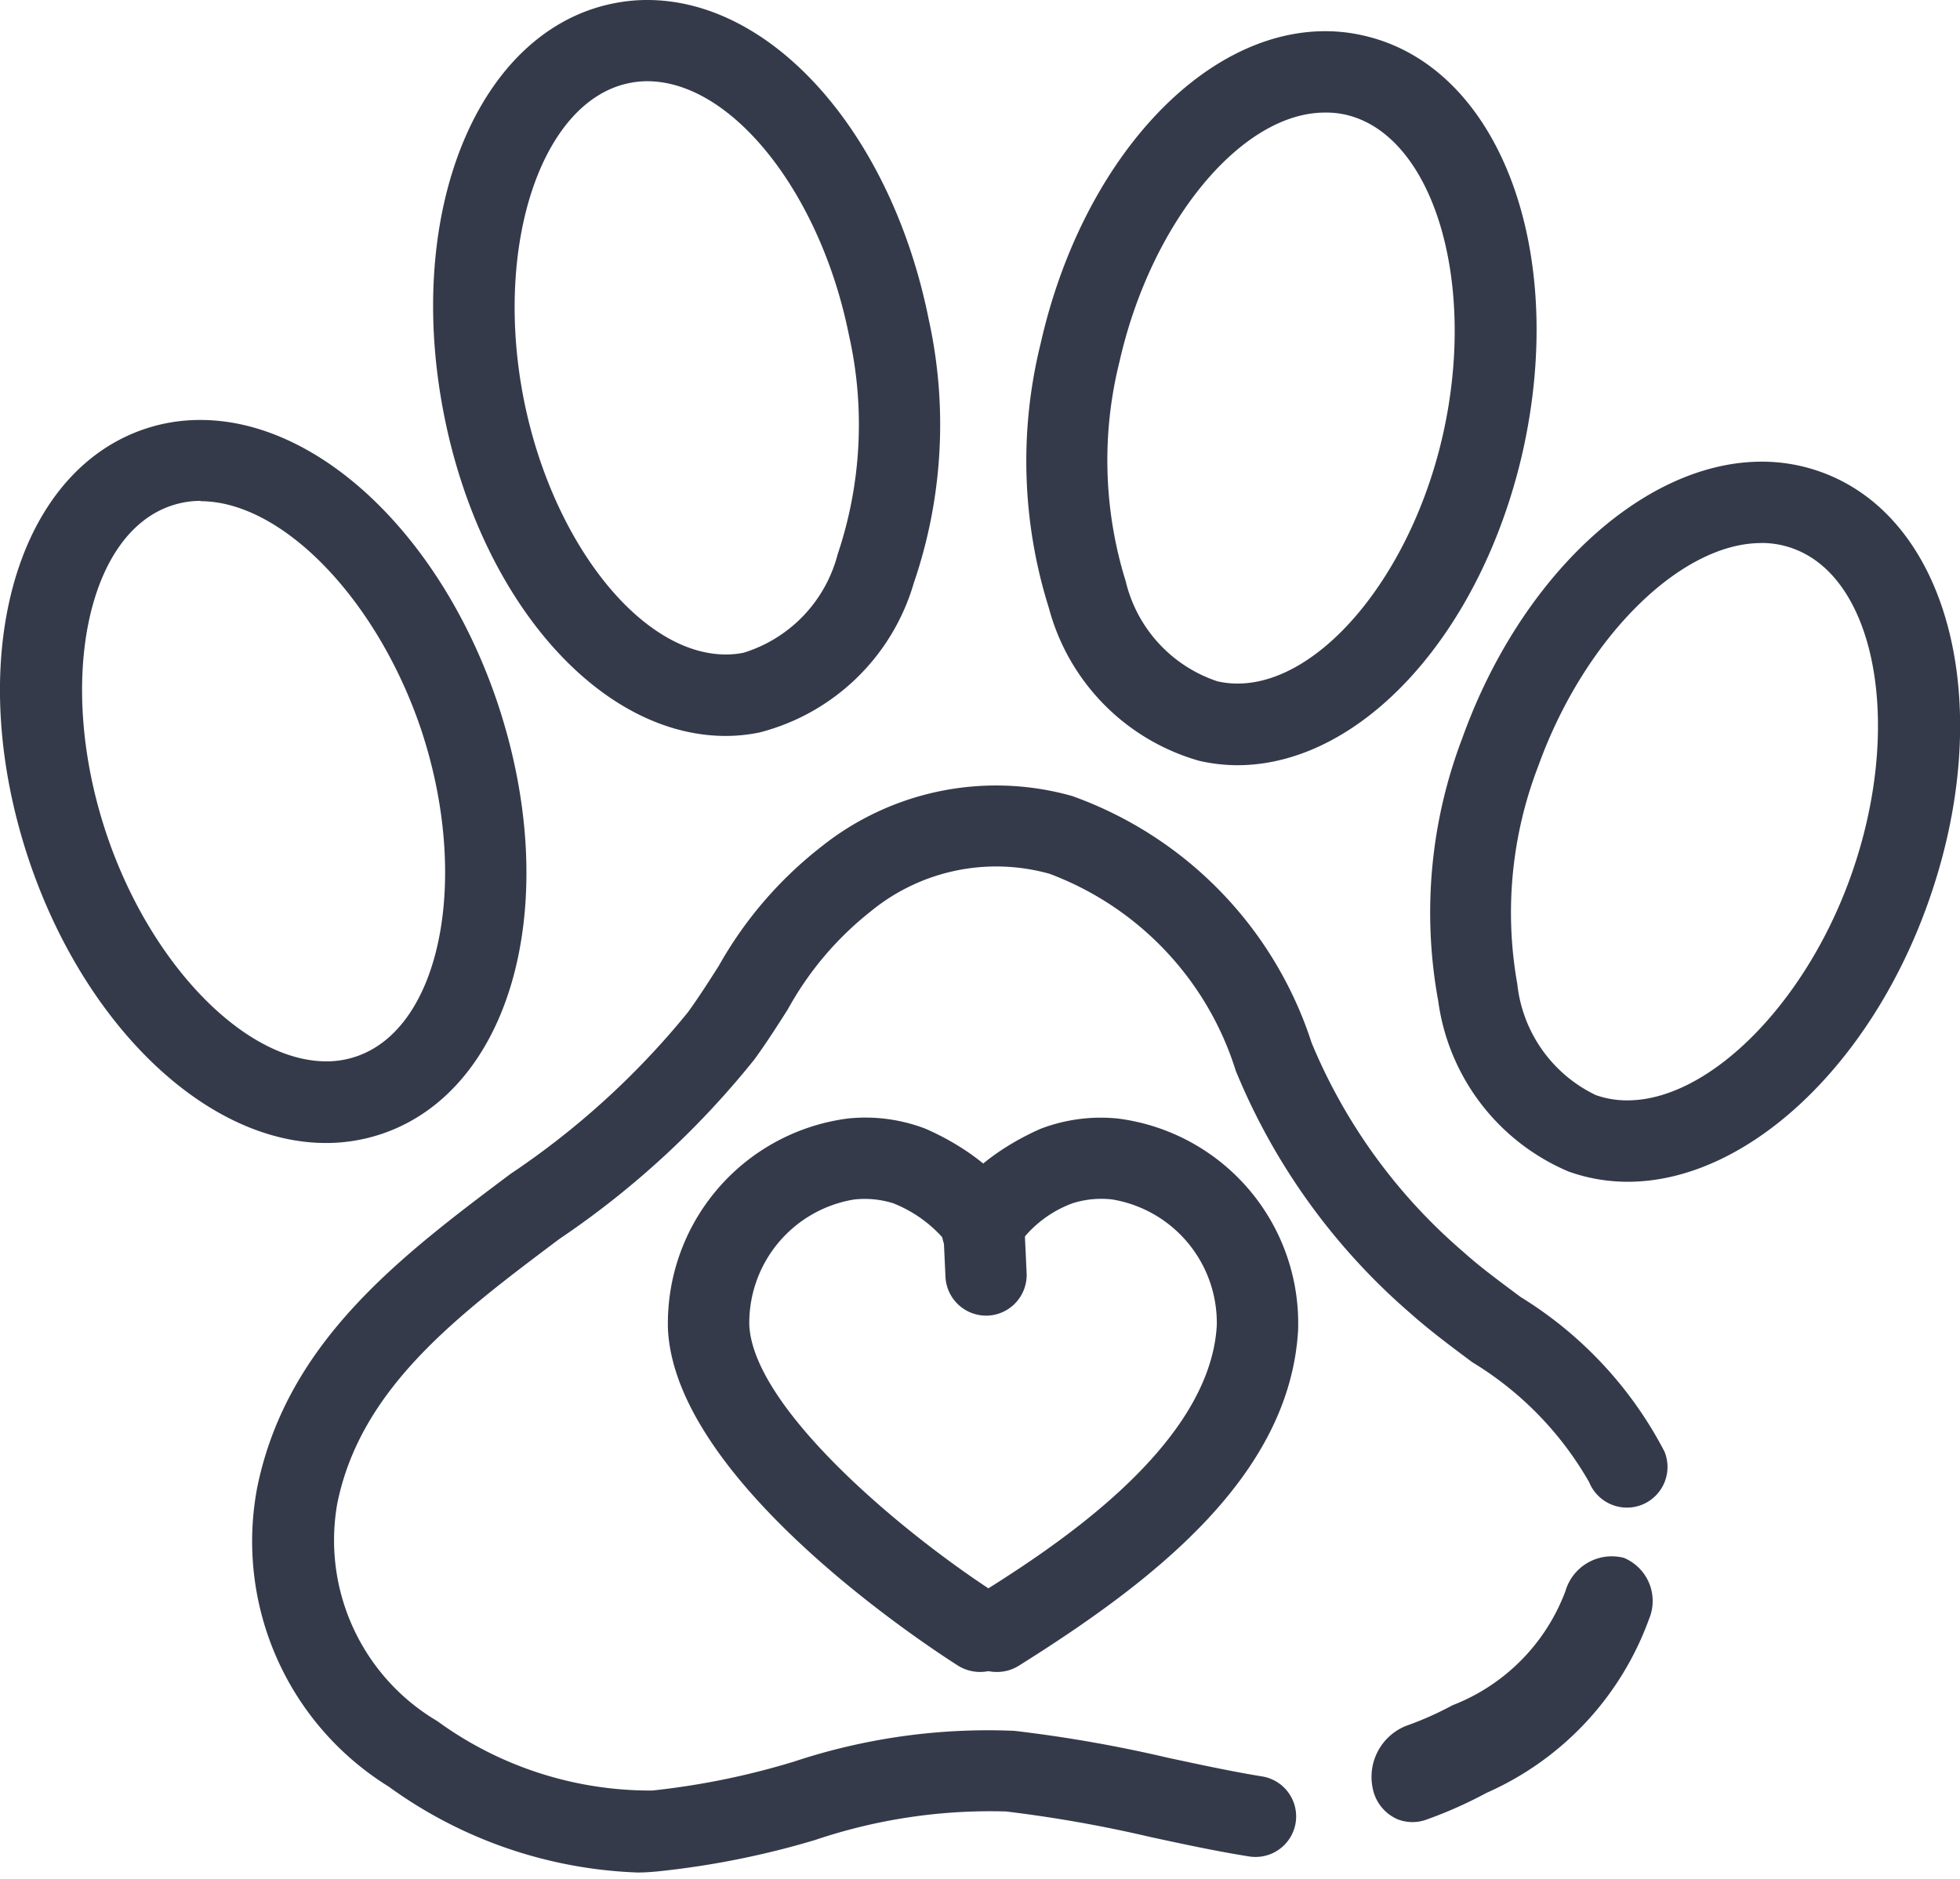
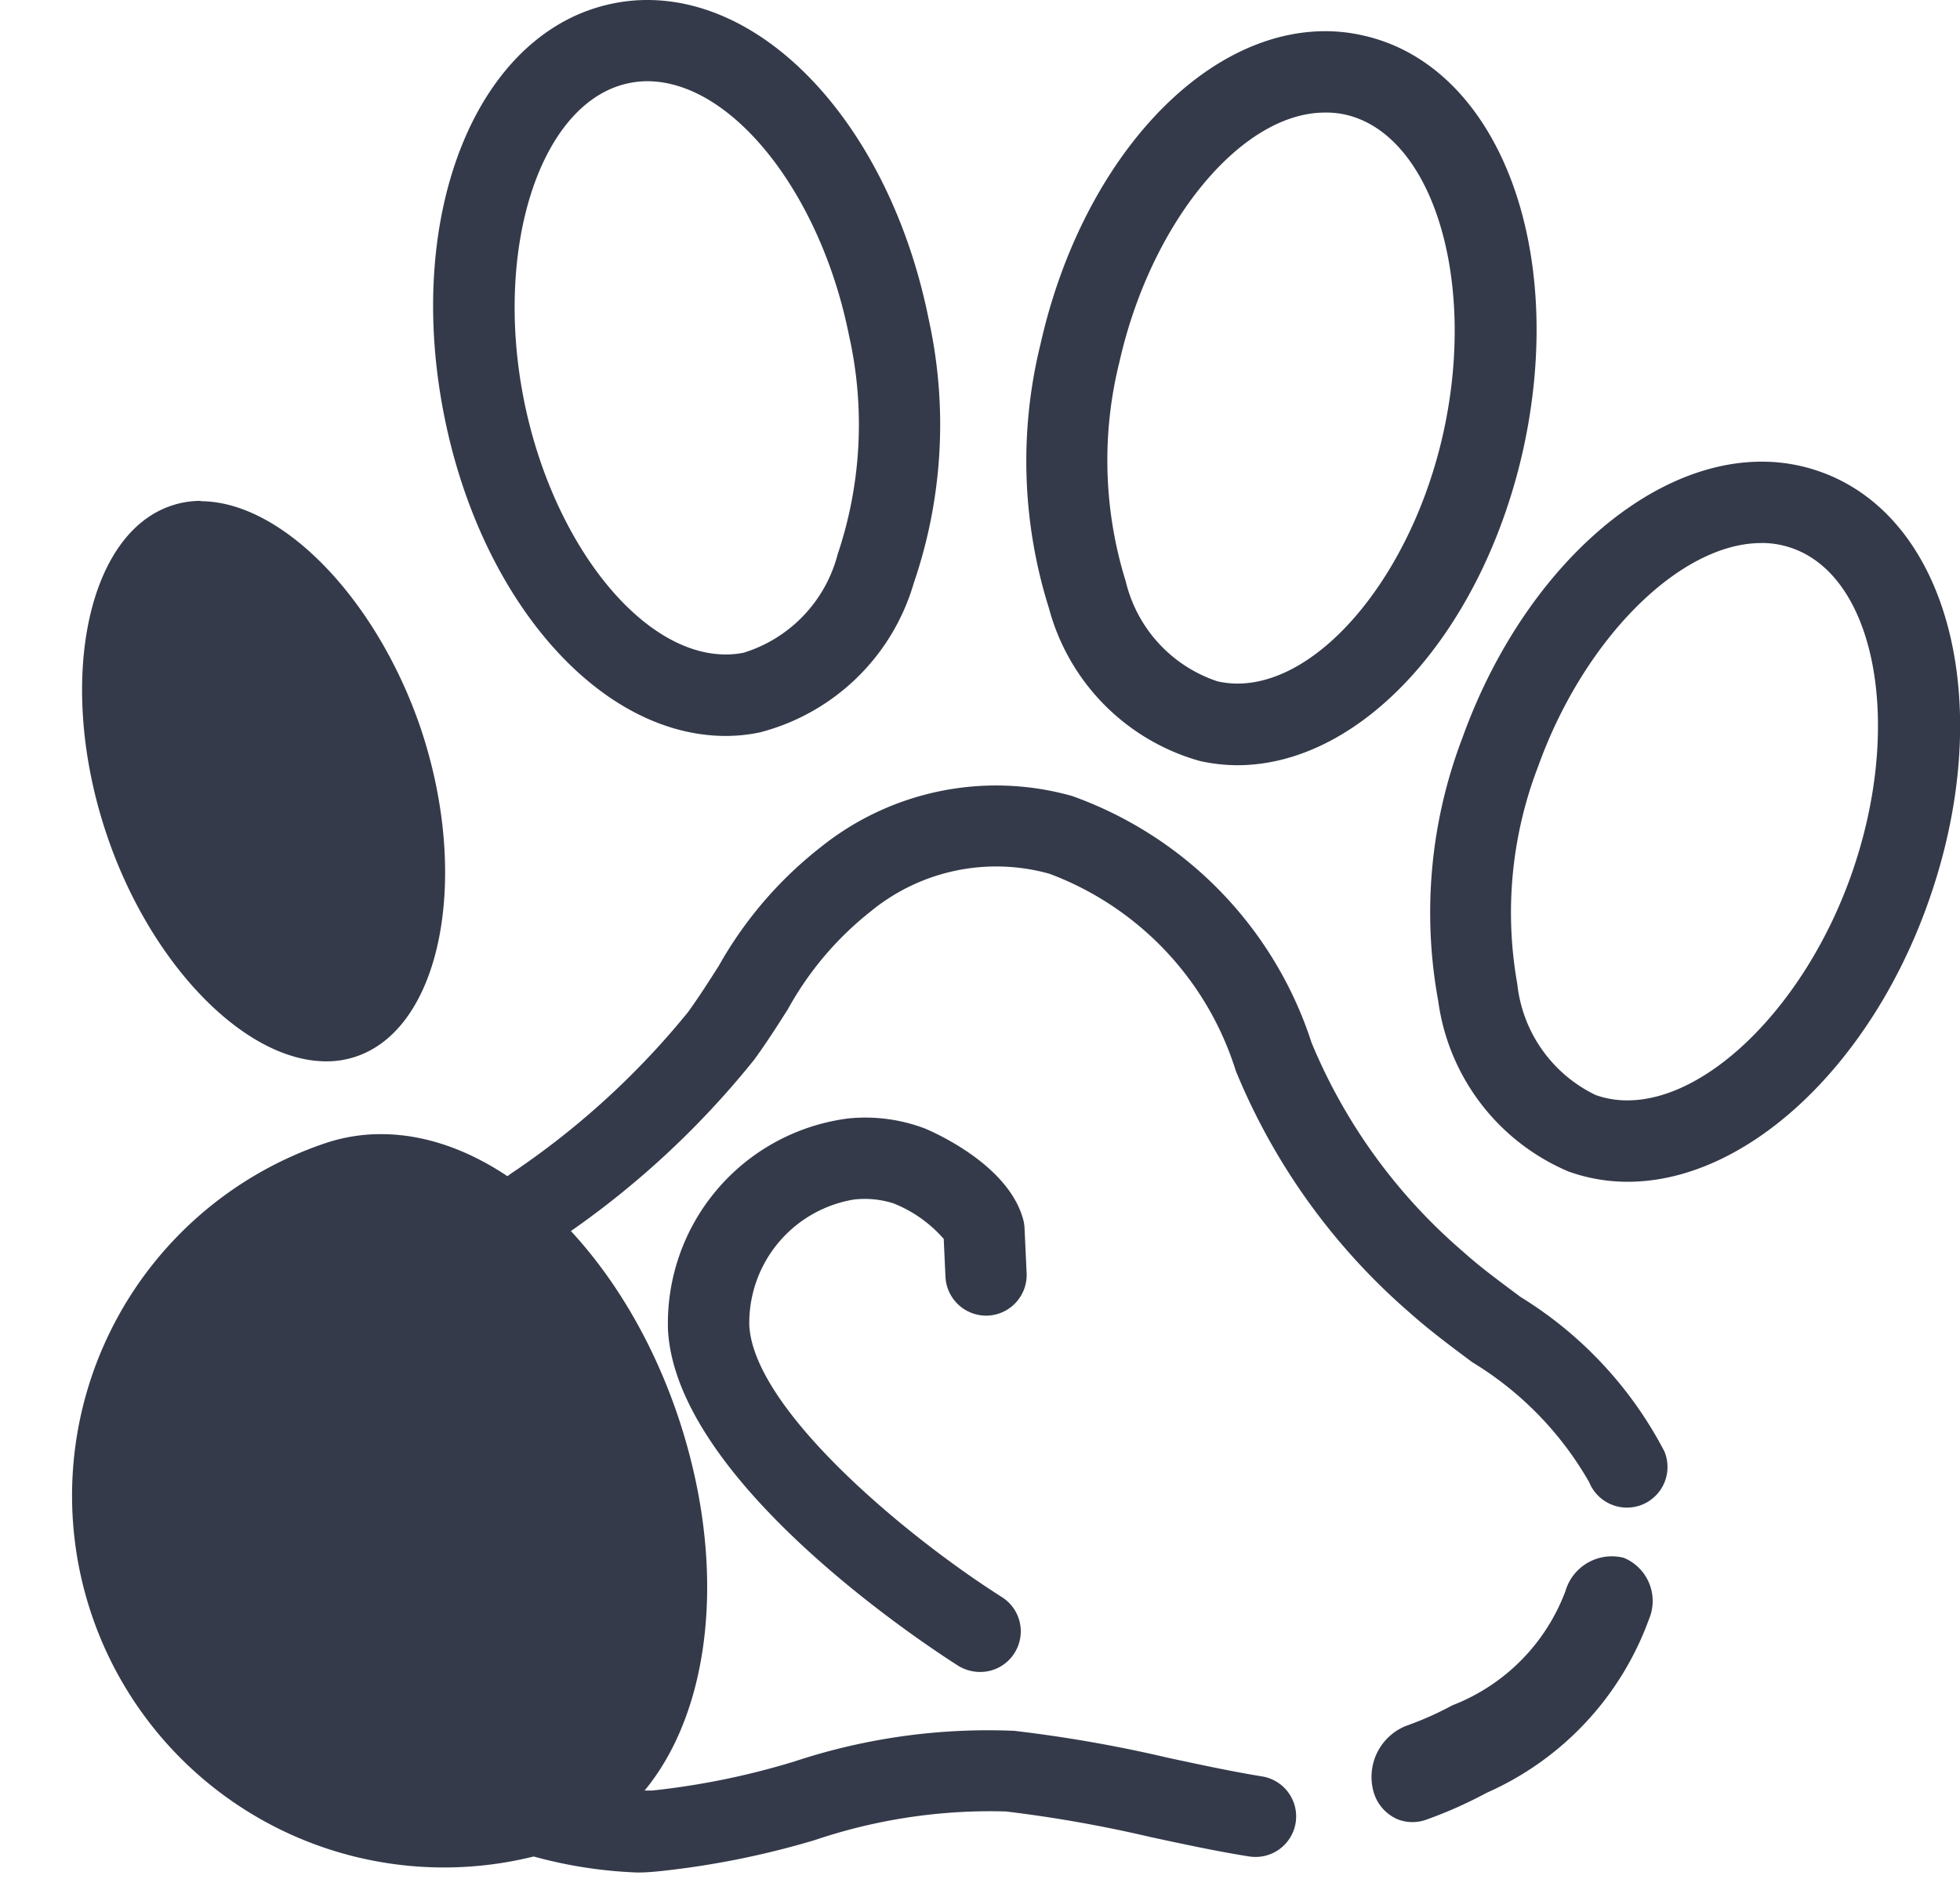
<svg xmlns="http://www.w3.org/2000/svg" width="23.5" height="22.528" viewBox="0 0 23.5 22.528">
  <g id="Group_3807" data-name="Group 3807" transform="translate(4300.138 -7855.007)">
    <g id="Group_4254" data-name="Group 4254">
      <g id="Group_3108" data-name="Group 3108" transform="translate(-4300.138 7855.007)">
        <g id="Group_3096" data-name="Group 3096" transform="translate(17.738 17.98) rotate(22)">
          <g id="Group_3095" data-name="Group 3095">
            <path id="Path_1447" data-name="Path 1447" d="M-4114.97,8047.721a.51.51,0,0,1-.416-.229.659.659,0,0,1,.086-.846,3.946,3.946,0,0,0,.426-.44,2.352,2.352,0,0,0,.742-1.777.579.579,0,0,1,.5-.631.56.56,0,0,1,.555.571,3.629,3.629,0,0,1-1.025,2.658,5.225,5.225,0,0,1-.543.563A.488.488,0,0,1-4114.97,8047.721Z" transform="translate(4115.5 -8043.797)" fill="#343a4a" />
          </g>
        </g>
        <g id="Group_3098" data-name="Group 3098" transform="translate(3.012 9.415)">
          <g id="Group_3097" data-name="Group 3097">
            <path id="Path_1448" data-name="Path 1448" d="M-4264.616,7964.606a5.408,5.408,0,0,1-2.984-1.029,3.46,3.46,0,0,1-1.578-3.588c.356-1.747,1.718-2.77,3.035-3.759a9.667,9.667,0,0,0,2.13-1.941c.137-.19.255-.376.369-.555a4.78,4.78,0,0,1,1.228-1.428,3.359,3.359,0,0,1,3.008-.609,4.669,4.669,0,0,1,2.872,2.96,6.664,6.664,0,0,0,1.818,2.506c.2.181.439.356.688.542a4.745,4.745,0,0,1,1.725,1.854.488.488,0,0,1-.268.636.489.489,0,0,1-.635-.269,4,4,0,0,0-1.4-1.438c-.255-.19-.519-.387-.752-.595a7.7,7.7,0,0,1-2.085-2.9,3.7,3.7,0,0,0-2.233-2.363,2.371,2.371,0,0,0-2.147.453,3.869,3.869,0,0,0-.991,1.172c-.121.19-.246.387-.4.6a10.57,10.57,0,0,1-2.338,2.153c-1.225.92-2.383,1.789-2.664,3.173a2.519,2.519,0,0,0,1.2,2.61,4.336,4.336,0,0,0,2.576.832,9.136,9.136,0,0,0,1.7-.347,7.391,7.391,0,0,1,2.641-.369,16.461,16.461,0,0,1,1.842.323c.393.084.762.164,1.131.224a.486.486,0,0,1,.4.559.487.487,0,0,1-.559.4c-.393-.062-.793-.149-1.179-.232a15.941,15.941,0,0,0-1.734-.307,6.566,6.566,0,0,0-2.292.343,10.256,10.256,0,0,1-1.887.376C-4264.455,7964.6-4264.536,7964.606-4264.616,7964.606Z" transform="translate(4269.25 -7951.567)" fill="#343a4a" />
          </g>
        </g>
        <g id="Group_3100" data-name="Group 3100" transform="translate(5.193 0)">
          <g id="Group_3099" data-name="Group 3099">
            <path id="Path_1449" data-name="Path 1449" d="M-4243.367,7863.831c-1.51,0-2.93-1.611-3.375-3.829-.492-2.453.4-4.629,2.026-4.955a2.021,2.021,0,0,1,.406-.041c1.511,0,2.93,1.611,3.375,3.829a5.865,5.865,0,0,1-.179,3.163,2.6,2.6,0,0,1-1.848,1.791A2.019,2.019,0,0,1-4243.367,7863.831Zm-.943-7.851a1.05,1.05,0,0,0-.214.022c-1.056.211-1.634,1.955-1.263,3.807.343,1.708,1.405,3.045,2.419,3.045a1.045,1.045,0,0,0,.214-.021,1.676,1.676,0,0,0,1.127-1.179,4.882,4.882,0,0,0,.136-2.628C-4242.233,7857.319-4243.295,7855.98-4244.31,7855.98Z" transform="translate(4246.877 -7855.006)" fill="#343a4a" />
          </g>
        </g>
        <g id="Group_3102" data-name="Group 3102" transform="translate(0 5.036)">
          <g id="Group_3101" data-name="Group 3101">
-             <path id="Path_1450" data-name="Path 1450" d="M-4296.229,7915.328c-1.428,0-2.892-1.4-3.562-3.395-.793-2.372-.181-4.643,1.395-5.169a2.071,2.071,0,0,1,.662-.106c1.428,0,2.893,1.4,3.563,3.395.792,2.371.181,4.641-1.395,5.168A2.082,2.082,0,0,1-4296.229,7915.328Zm-1.5-7.7a1.1,1.1,0,0,0-.354.058c-1.021.342-1.378,2.144-.778,3.934.521,1.557,1.654,2.729,2.637,2.729a1.094,1.094,0,0,0,.354-.057c1.021-.341,1.378-2.143.778-3.934C-4295.619,7908.806-4296.752,7907.632-4297.734,7907.632Z" transform="translate(4300.137 -7906.658)" fill="#343a4a" />
+             <path id="Path_1450" data-name="Path 1450" d="M-4296.229,7915.328a2.071,2.071,0,0,1,.662-.106c1.428,0,2.893,1.4,3.563,3.395.792,2.371.181,4.641-1.395,5.168A2.082,2.082,0,0,1-4296.229,7915.328Zm-1.5-7.7a1.1,1.1,0,0,0-.354.058c-1.021.342-1.378,2.144-.778,3.934.521,1.557,1.654,2.729,2.637,2.729a1.094,1.094,0,0,0,.354-.057c1.021-.341,1.378-2.143.778-3.934C-4295.619,7908.806-4296.752,7907.632-4297.734,7907.632Z" transform="translate(4300.137 -7906.658)" fill="#343a4a" />
          </g>
        </g>
        <g id="Group_3107" data-name="Group 3107" transform="translate(12.304 0.374)">
          <g id="Group_3104" data-name="Group 3104">
            <g id="Group_3103" data-name="Group 3103">
              <path id="Path_1451" data-name="Path 1451" d="M-4171.423,7867.644h0a2.086,2.086,0,0,1-.454-.052,2.6,2.6,0,0,1-1.805-1.833,5.867,5.867,0,0,1-.1-3.167c.489-2.173,1.925-3.75,3.415-3.75a2.036,2.036,0,0,1,.455.052c1.62.364,2.459,2.56,1.909,5C-4168.5,7866.066-4169.934,7867.644-4171.423,7867.644Zm1.05-7.826c-1,0-2.085,1.313-2.463,2.989a4.883,4.883,0,0,0,.075,2.631,1.673,1.673,0,0,0,1.1,1.2,1.105,1.105,0,0,0,.24.027c1,0,2.087-1.313,2.464-2.988.415-1.844-.123-3.6-1.173-3.835A1.04,1.04,0,0,0-4170.373,7859.818Z" transform="translate(4173.954 -7858.842)" fill="#343a4a" />
            </g>
          </g>
          <g id="Group_3106" data-name="Group 3106" transform="translate(4.837 5.16)">
            <g id="Group_3105" data-name="Group 3105">
              <path id="Path_1452" data-name="Path 1452" d="M-4121.974,7920.4h0a2.1,2.1,0,0,1-.711-.123,2.6,2.6,0,0,1-1.562-2.045,5.87,5.87,0,0,1,.29-3.155c.7-1.95,2.18-3.312,3.588-3.312a2.084,2.084,0,0,1,.712.124c1.562.563,2.121,2.849,1.271,5.2C-4119.089,7919.037-4120.565,7920.4-4121.974,7920.4Zm1.6-7.659c-.974,0-2.123,1.147-2.671,2.668a4.88,4.88,0,0,0-.254,2.619,1.675,1.675,0,0,0,.94,1.332,1.117,1.117,0,0,0,.38.064c.975,0,2.123-1.146,2.671-2.667.642-1.776.327-3.585-.686-3.951A1.1,1.1,0,0,0-4120.369,7912.74Z" transform="translate(4124.35 -7911.763)" fill="#343a4a" />
            </g>
          </g>
        </g>
      </g>
      <g id="Group_3113" data-name="Group 3113" transform="translate(-4292.134 7868.411)">
        <g id="Group_3110" data-name="Group 3110" transform="translate(3.28 0)">
          <g id="Group_3109" data-name="Group 3109">
-             <path id="Path_1453" data-name="Path 1453" d="M-4183.753,7999.123a.489.489,0,0,1-.414-.228.488.488,0,0,1,.155-.673c.842-.527,2.816-1.764,2.9-3.255a1.5,1.5,0,0,0-1.254-1.51,1.148,1.148,0,0,0-.473.045,1.377,1.377,0,0,0-.62.456.486.486,0,0,1-.6.334.487.487,0,0,1-.334-.6c.181-.633,1.011-1.015,1.176-1.085a2.021,2.021,0,0,1,.921-.12,2.476,2.476,0,0,1,2.159,2.536c-.1,1.758-1.748,3.022-3.353,4.028A.488.488,0,0,1-4183.753,7999.123Z" transform="translate(4184.417 -7992.478)" fill="#343a4a" />
-           </g>
+             </g>
        </g>
        <g id="Group_3112" data-name="Group 3112" transform="translate(0 0)">
          <g id="Group_3111" data-name="Group 3111">
            <path id="Path_1454" data-name="Path 1454" d="M-4214.313,7999.123a.5.5,0,0,1-.26-.074c-.345-.22-3.379-2.191-3.48-4.027a2.477,2.477,0,0,1,2.16-2.536,2.016,2.016,0,0,1,.92.12c.166.07,1,.452,1.177,1.084a.482.482,0,0,1,.018.112l.025.538a.488.488,0,0,1-.464.51.489.489,0,0,1-.509-.465l-.021-.455a1.57,1.57,0,0,0-.605-.427,1.143,1.143,0,0,0-.472-.045,1.5,1.5,0,0,0-1.254,1.51c.055,1.011,1.886,2.534,3.028,3.257a.486.486,0,0,1,.151.672A.485.485,0,0,1-4214.313,7999.123Z" transform="translate(4218.058 -7992.478)" fill="#343a4a" />
          </g>
        </g>
      </g>
    </g>
  </g>
</svg>